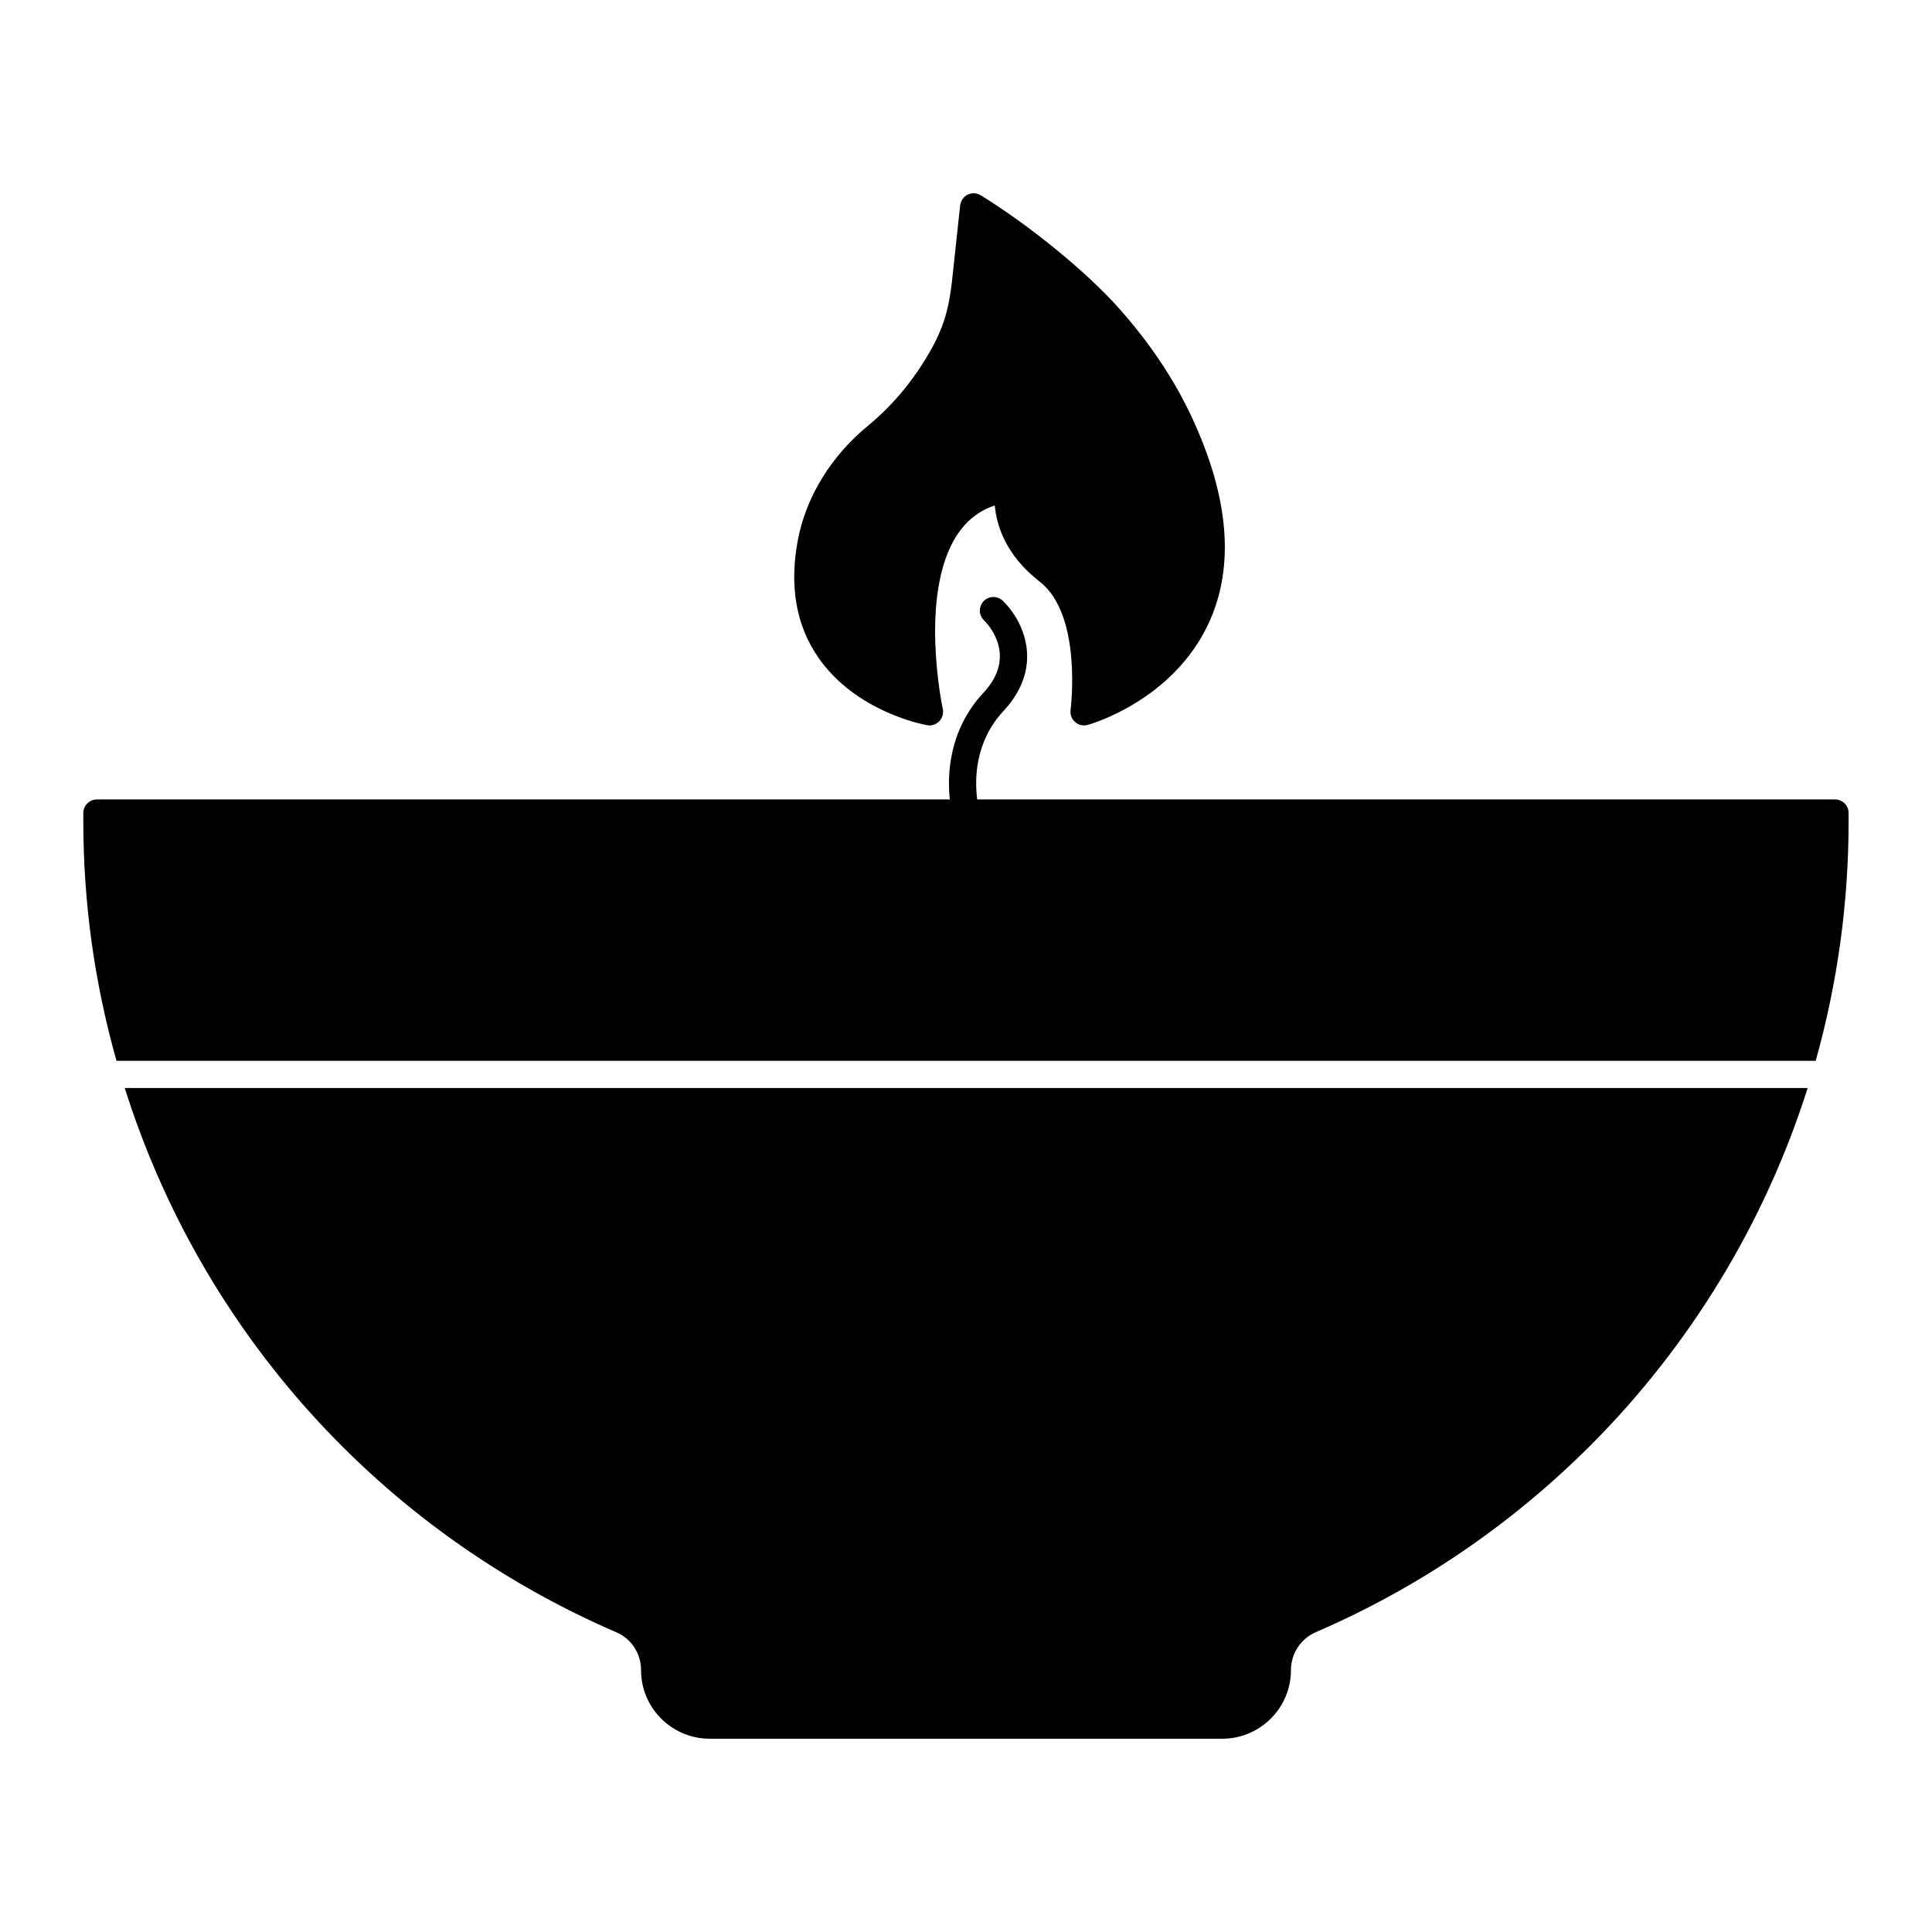
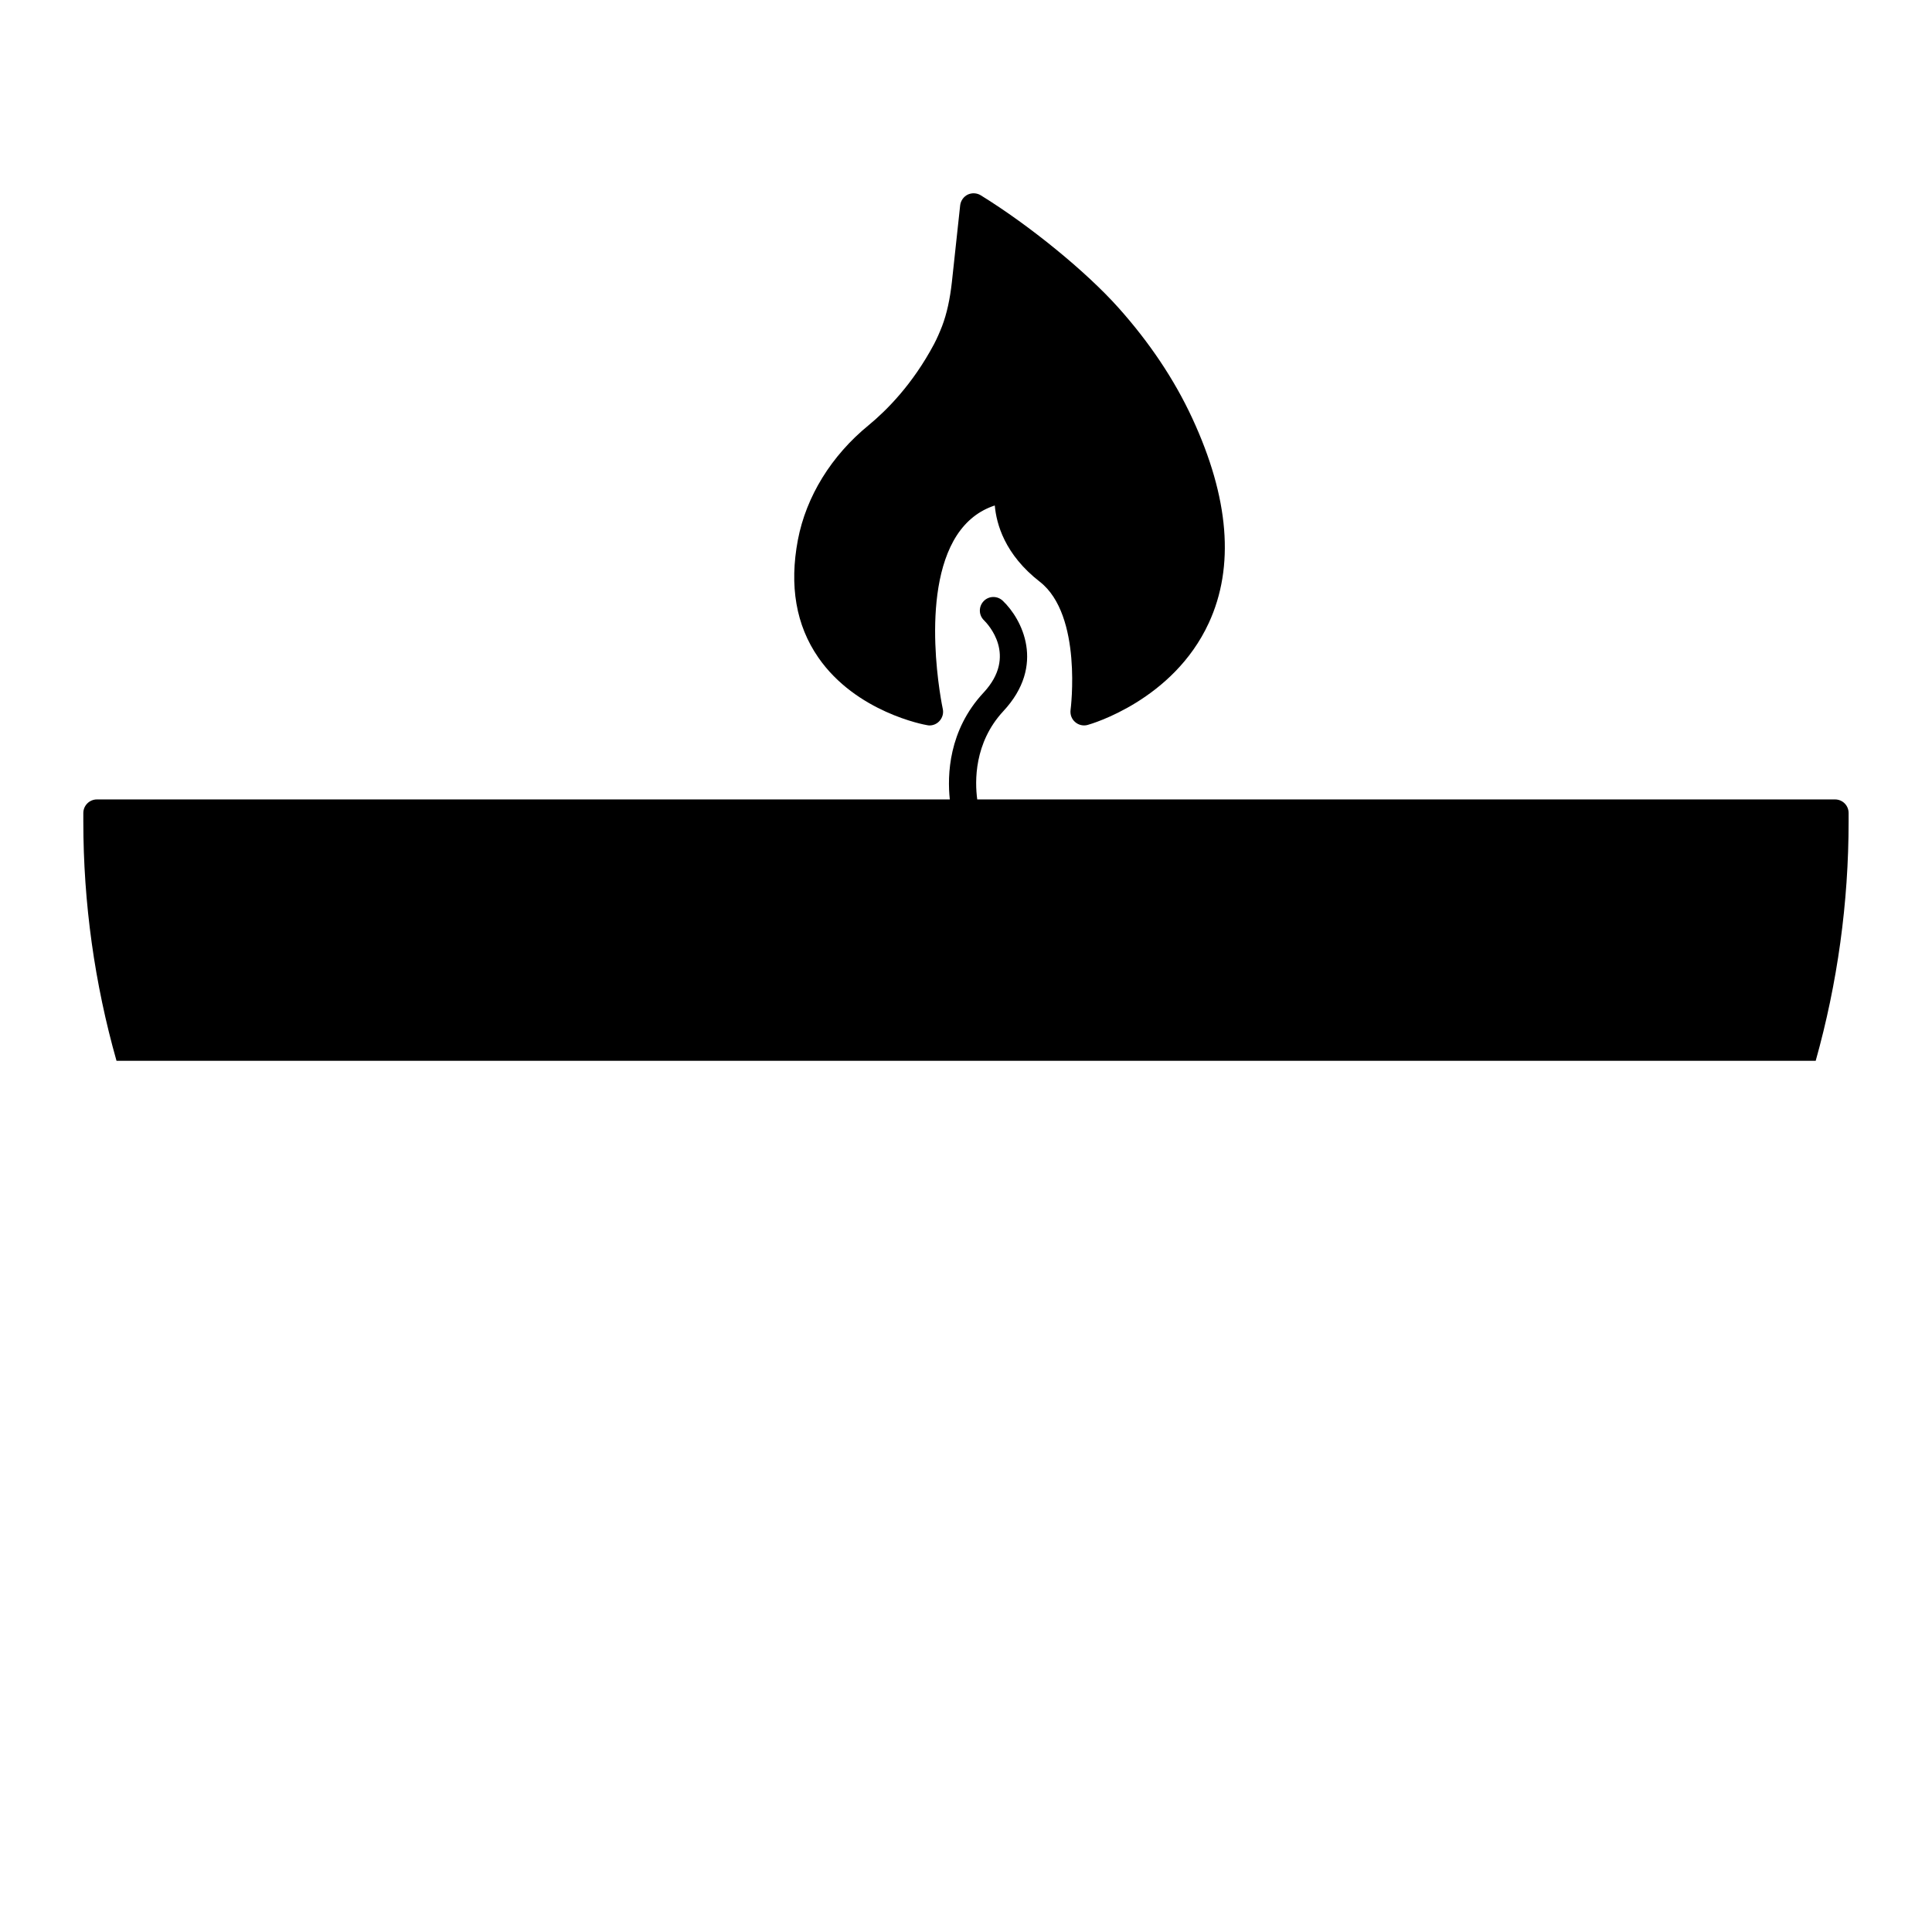
<svg xmlns="http://www.w3.org/2000/svg" fill="#000000" width="800px" height="800px" version="1.1" viewBox="144 144 512 512">
  <g>
    <path d="m630.31 355.86h-227.33c-0.648-4.75-0.863-15.008 6.91-23.391 11.371-12.199 4.894-24.473-0.145-29.258-1.438-1.367-3.707-1.332-5.074 0.109-1.367 1.441-1.332 3.707 0.109 5.074 0.938 0.938 9.031 9.355-0.145 19.18-9.285 9.969-9.609 21.879-8.926 28.285h-226.03c-1.98 0-3.598 1.621-3.598 3.598v2.231c0 21.656 2.996 42.961 8.797 63.441h450.3c5.762-20.535 8.723-41.859 8.723-63.441v-2.231c0-1.98-1.582-3.598-3.598-3.598z" />
-     <path d="m307.33 576.57c3.996 1.691 6.551 5.648 6.551 10.004v0.035c0 10.004 8.168 18.172 18.211 18.172h135.81c10.039 0 18.211-8.168 18.211-18.172 0-4.391 2.59-8.348 6.621-10.078 27.133-11.73 51.605-28.355 72.691-49.41 26.5-26.496 46.383-59.25 57.625-94.793l-445.99 0.004c20.43 64.727 67.738 117.21 130.27 144.24z" />
    <path d="m389.71 336.18c0.215 0.035 0.395 0.07 0.613 0.07 0.973 0 1.906-0.395 2.59-1.117 0.828-0.863 1.188-2.086 0.938-3.238-0.074-0.32-6.445-30.367 3.738-46.059 2.555-3.887 5.867-6.512 10.039-7.879 0.434 4.894 2.625 12.992 11.949 20.227 11.336 8.852 8.168 33.754 8.133 33.973-0.145 1.223 0.289 2.41 1.223 3.203 0.898 0.789 2.16 1.078 3.312 0.754 0.938-0.254 22.637-6.516 32.102-27.027 6.875-14.898 5.398-33.145-4.391-54.27-4.715-10.184-11.301-20.043-19.613-29.328-8.492-9.5-23.465-21.734-36.418-29.723-1.043-0.648-2.375-0.719-3.492-0.18-1.078 0.539-1.836 1.621-1.98 2.844l-2.195 20.332c-0.504 4.5-1.332 8.348-2.59 11.66-0.648 1.656-1.332 3.238-2.125 4.75-5.688 10.688-12.559 17.562-17.309 21.484-9.934 8.098-16.59 18.93-18.785 30.41-2.305 12.164-0.504 22.637 5.398 31.164 10.004 14.496 28.105 17.844 28.863 17.949z" />
  </g>
</svg>